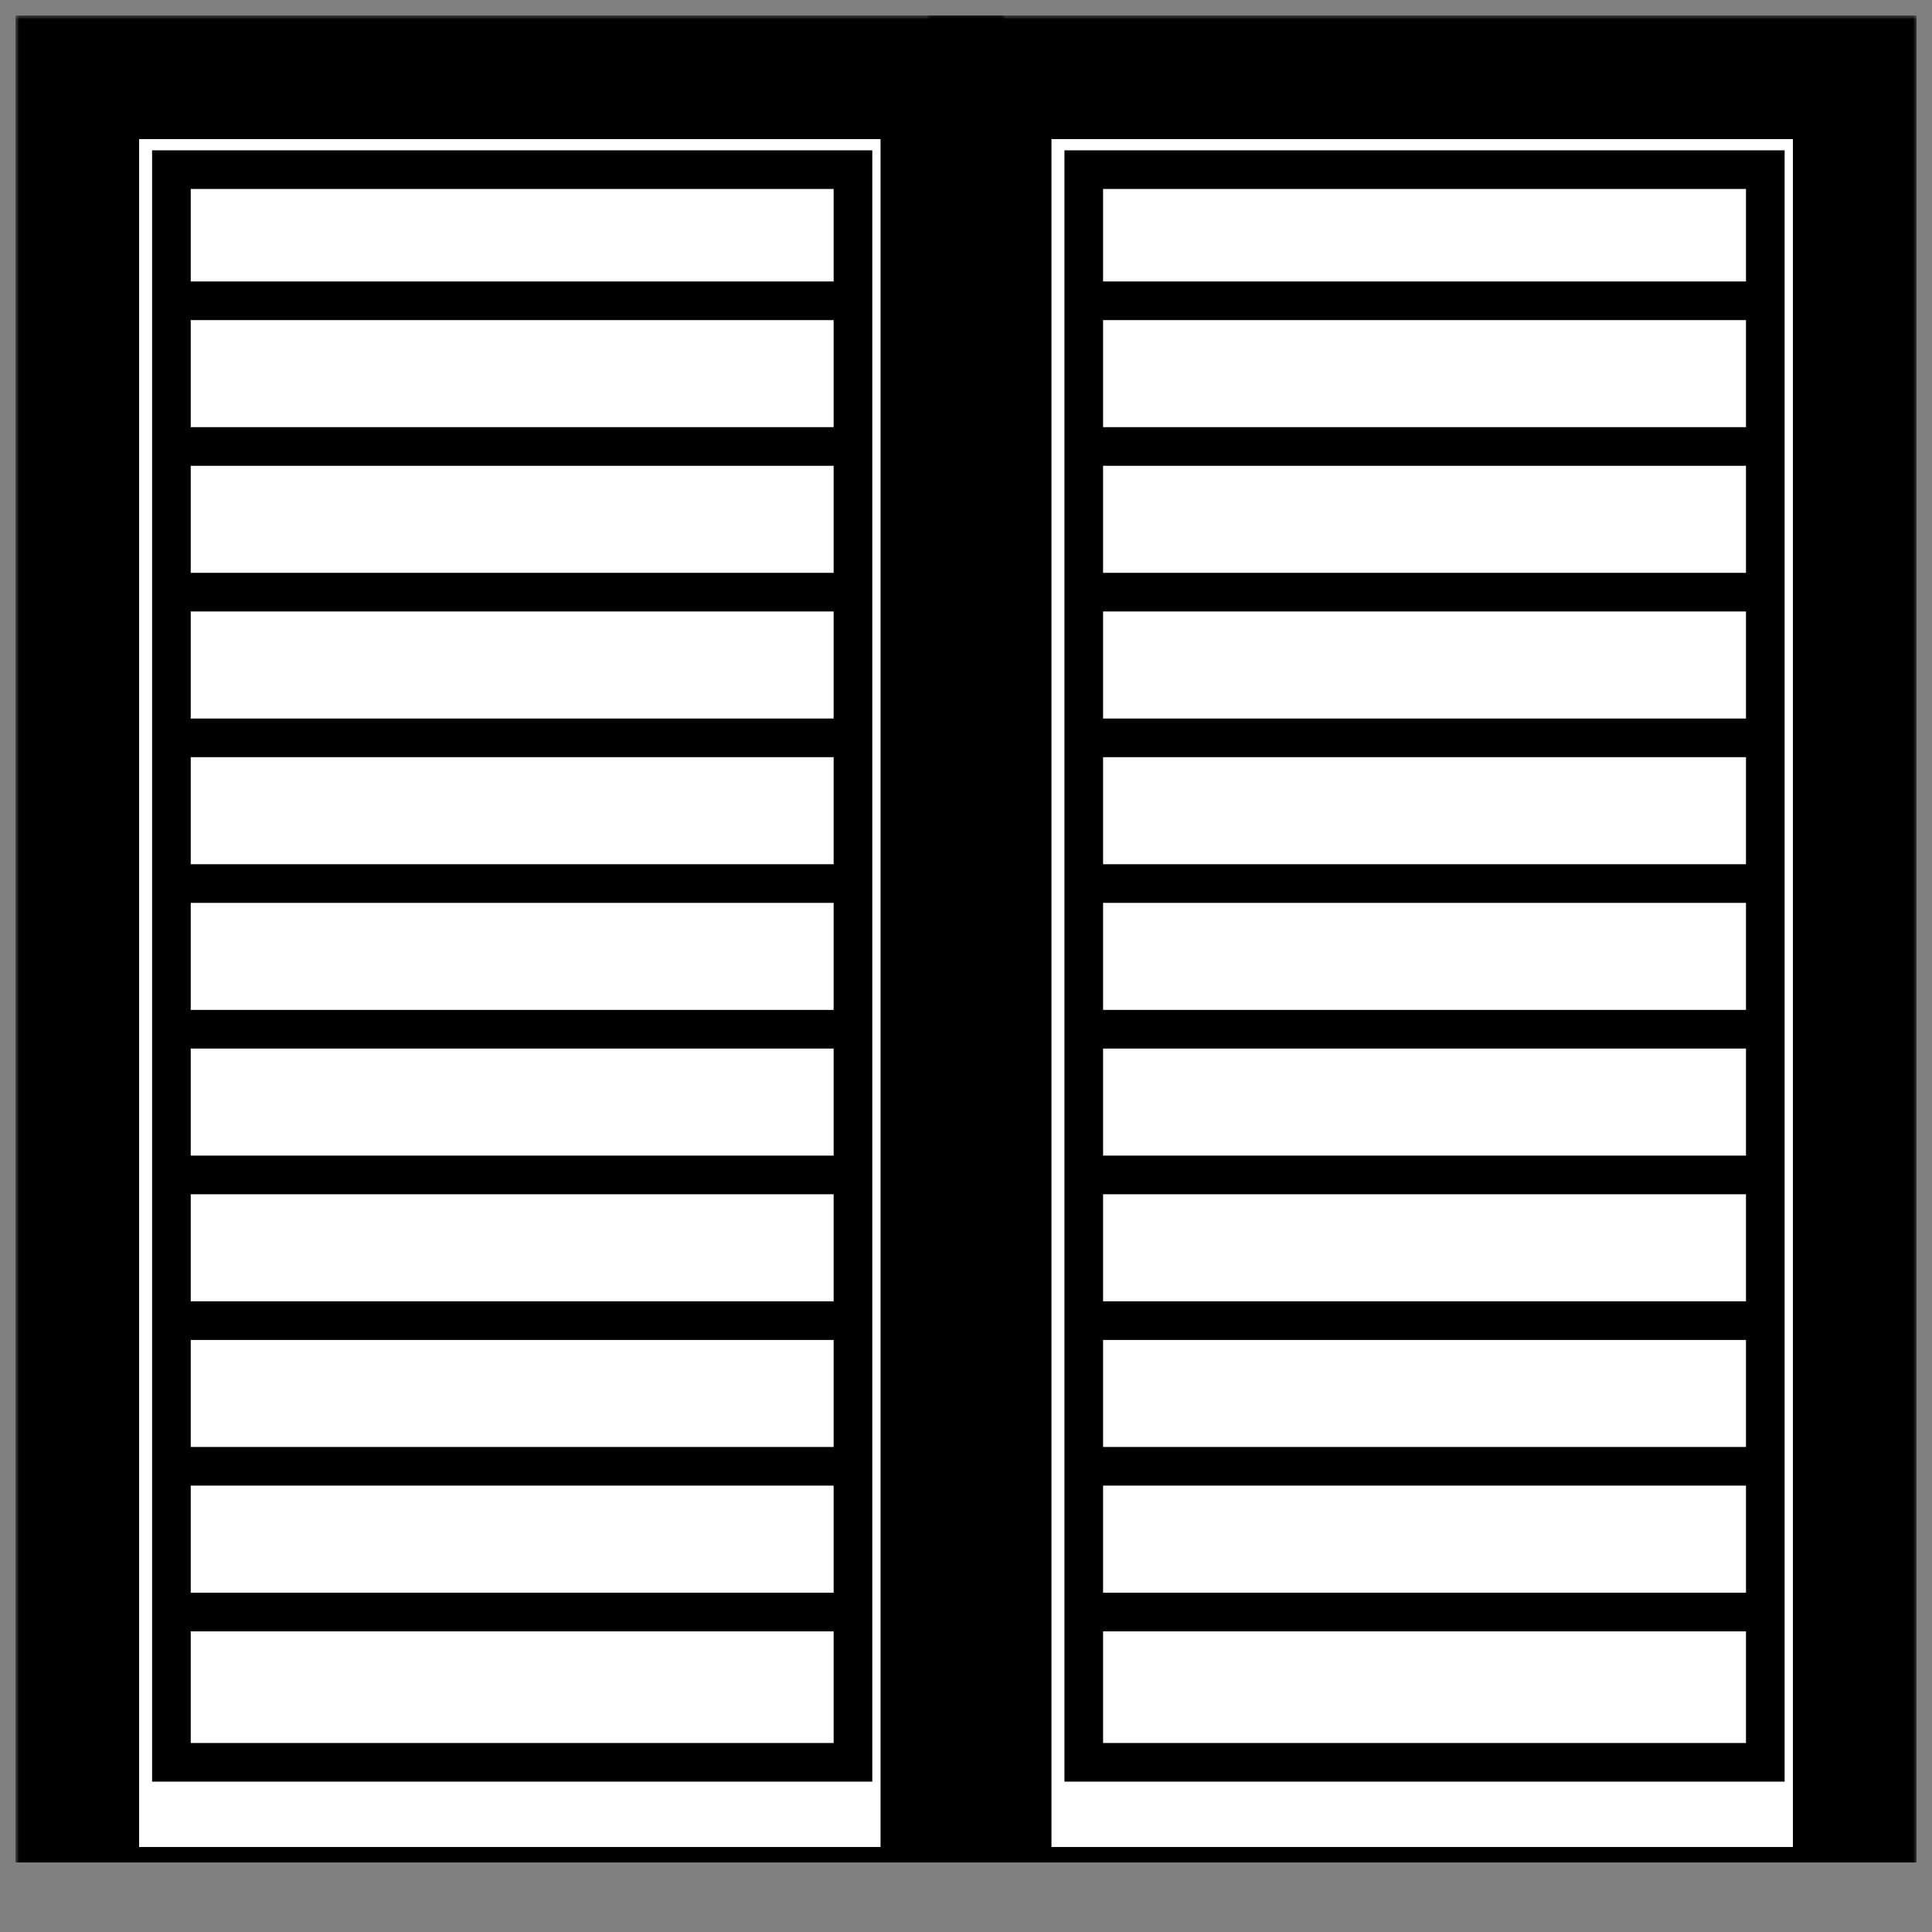
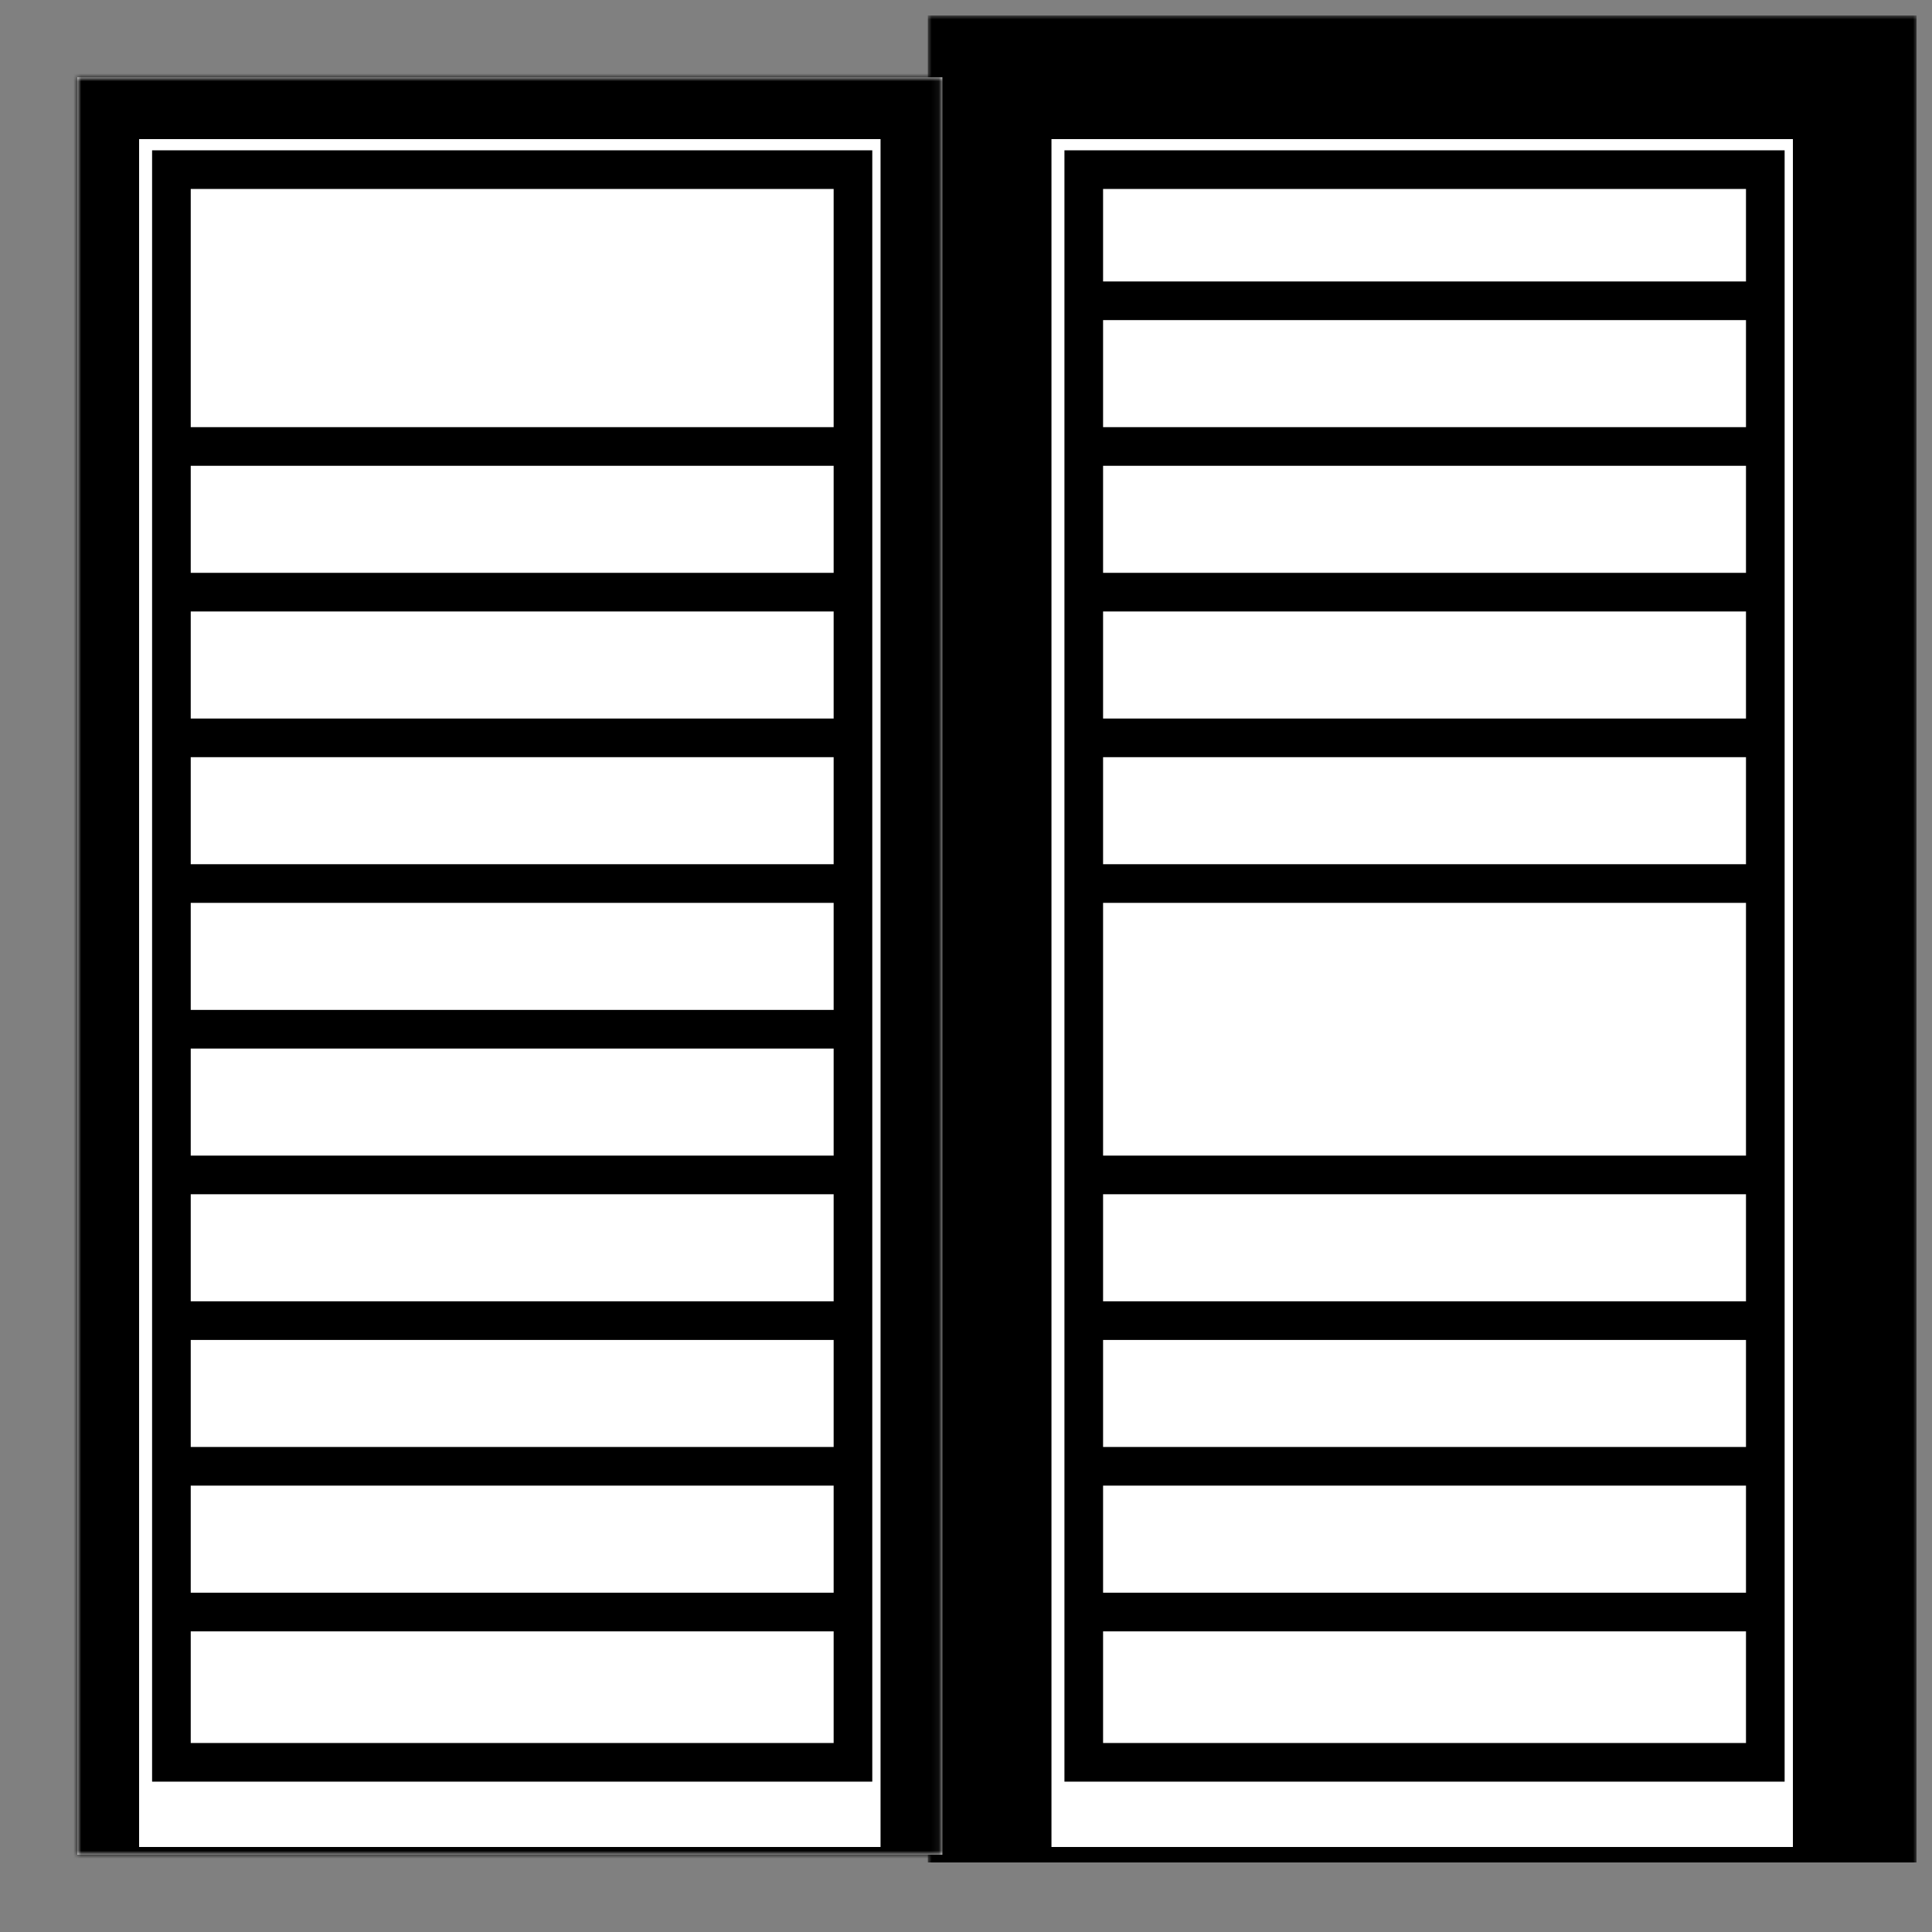
<svg xmlns="http://www.w3.org/2000/svg" width="250" height="250" viewBox="0 0 250 250" fill="none">
  <rect x="0" y="0" width="250" height="250" fill="#808080" stroke="none" />
  <mask id="path-1-outside-1_1384_152" maskUnits="userSpaceOnUse" x="120.059" y="2" width="128" height="240" fill="black">
    <rect fill="white" x="120.059" y="2" width="128" height="240" />
    <path d="M128.059 10H240V240H128.059V10Z" />
  </mask>
  <path d="M128.059 10H240V240H128.059V10Z" fill="white" />
  <path d="M128.059 10V2H120.059V10H128.059ZM240 10H248V2H240V10ZM240 240V241H248V240H240ZM128.059 240H120.059V241H128.059V240ZM128.059 10V18H240V10V2H128.059V10ZM240 10H232V240H240H248V10H240ZM240 240V239H128.059V240V241H240V240ZM128.059 240H136.059V10H128.059H120.059V240H128.059Z" fill="black" mask="url(#path-1-outside-1_1384_152)" />
  <mask id="path-3-outside-2_1384_152" maskUnits="userSpaceOnUse" x="2" y="2" width="128" height="240" fill="black">
-     <rect fill="white" x="2" y="2" width="128" height="240" />
    <path d="M10 10H121.942V240H10V10Z" />
  </mask>
  <path d="M10 10H121.942V240H10V10Z" fill="white" />
  <path d="M10 10V2H2V10H10ZM121.942 10H129.942V2H121.942V10ZM121.942 240V241H129.942V240H121.942ZM10 240H2V241H10V240ZM10 10V18H121.942V10V2H10V10ZM121.942 10H113.942V240H121.942H129.942V10H121.942ZM121.942 240V239H10V240V241H121.942V240ZM10 240H18V10H10H2V240H10Z" fill="black" mask="url(#path-3-outside-2_1384_152)" />
  <rect x="22.181" y="21.951" width="88.192" height="206.093" fill="white" stroke="black" stroke-width="5" />
-   <line x1="23.459" y1="38.922" x2="109.097" y2="38.922" stroke="black" stroke-width="5" />
  <line x1="23.459" y1="57.773" x2="109.097" y2="57.773" stroke="black" stroke-width="5" />
  <line x1="23.459" y1="76.625" x2="109.097" y2="76.625" stroke="black" stroke-width="5" />
  <line x1="23.459" y1="95.478" x2="109.097" y2="95.478" stroke="black" stroke-width="5" />
  <line x1="23.459" y1="114.33" x2="109.097" y2="114.33" stroke="black" stroke-width="5" />
  <line x1="23.459" y1="133.182" x2="109.097" y2="133.182" stroke="black" stroke-width="5" />
  <line x1="23.459" y1="152.035" x2="109.097" y2="152.035" stroke="black" stroke-width="5" />
  <line x1="23.459" y1="170.889" x2="109.097" y2="170.889" stroke="black" stroke-width="5" />
  <line x1="23.459" y1="189.738" x2="109.097" y2="189.738" stroke="black" stroke-width="5" />
  <line x1="23.459" y1="208.594" x2="109.097" y2="208.594" stroke="black" stroke-width="5" />
  <rect x="140.238" y="21.951" width="88.192" height="206.093" fill="white" stroke="black" stroke-width="5" />
  <line x1="141.516" y1="38.922" x2="227.154" y2="38.922" stroke="black" stroke-width="5" />
  <line x1="141.516" y1="57.773" x2="227.154" y2="57.773" stroke="black" stroke-width="5" />
  <line x1="141.516" y1="76.625" x2="227.154" y2="76.625" stroke="black" stroke-width="5" />
  <line x1="141.516" y1="95.478" x2="227.154" y2="95.478" stroke="black" stroke-width="5" />
  <line x1="141.516" y1="114.33" x2="227.154" y2="114.33" stroke="black" stroke-width="5" />
-   <line x1="141.516" y1="133.182" x2="227.154" y2="133.182" stroke="black" stroke-width="5" />
  <line x1="141.516" y1="152.035" x2="227.154" y2="152.035" stroke="black" stroke-width="5" />
  <line x1="141.516" y1="170.889" x2="227.154" y2="170.889" stroke="black" stroke-width="5" />
  <line x1="141.516" y1="189.738" x2="227.154" y2="189.738" stroke="black" stroke-width="5" />
  <line x1="141.516" y1="208.594" x2="227.154" y2="208.594" stroke="black" stroke-width="5" />
</svg>